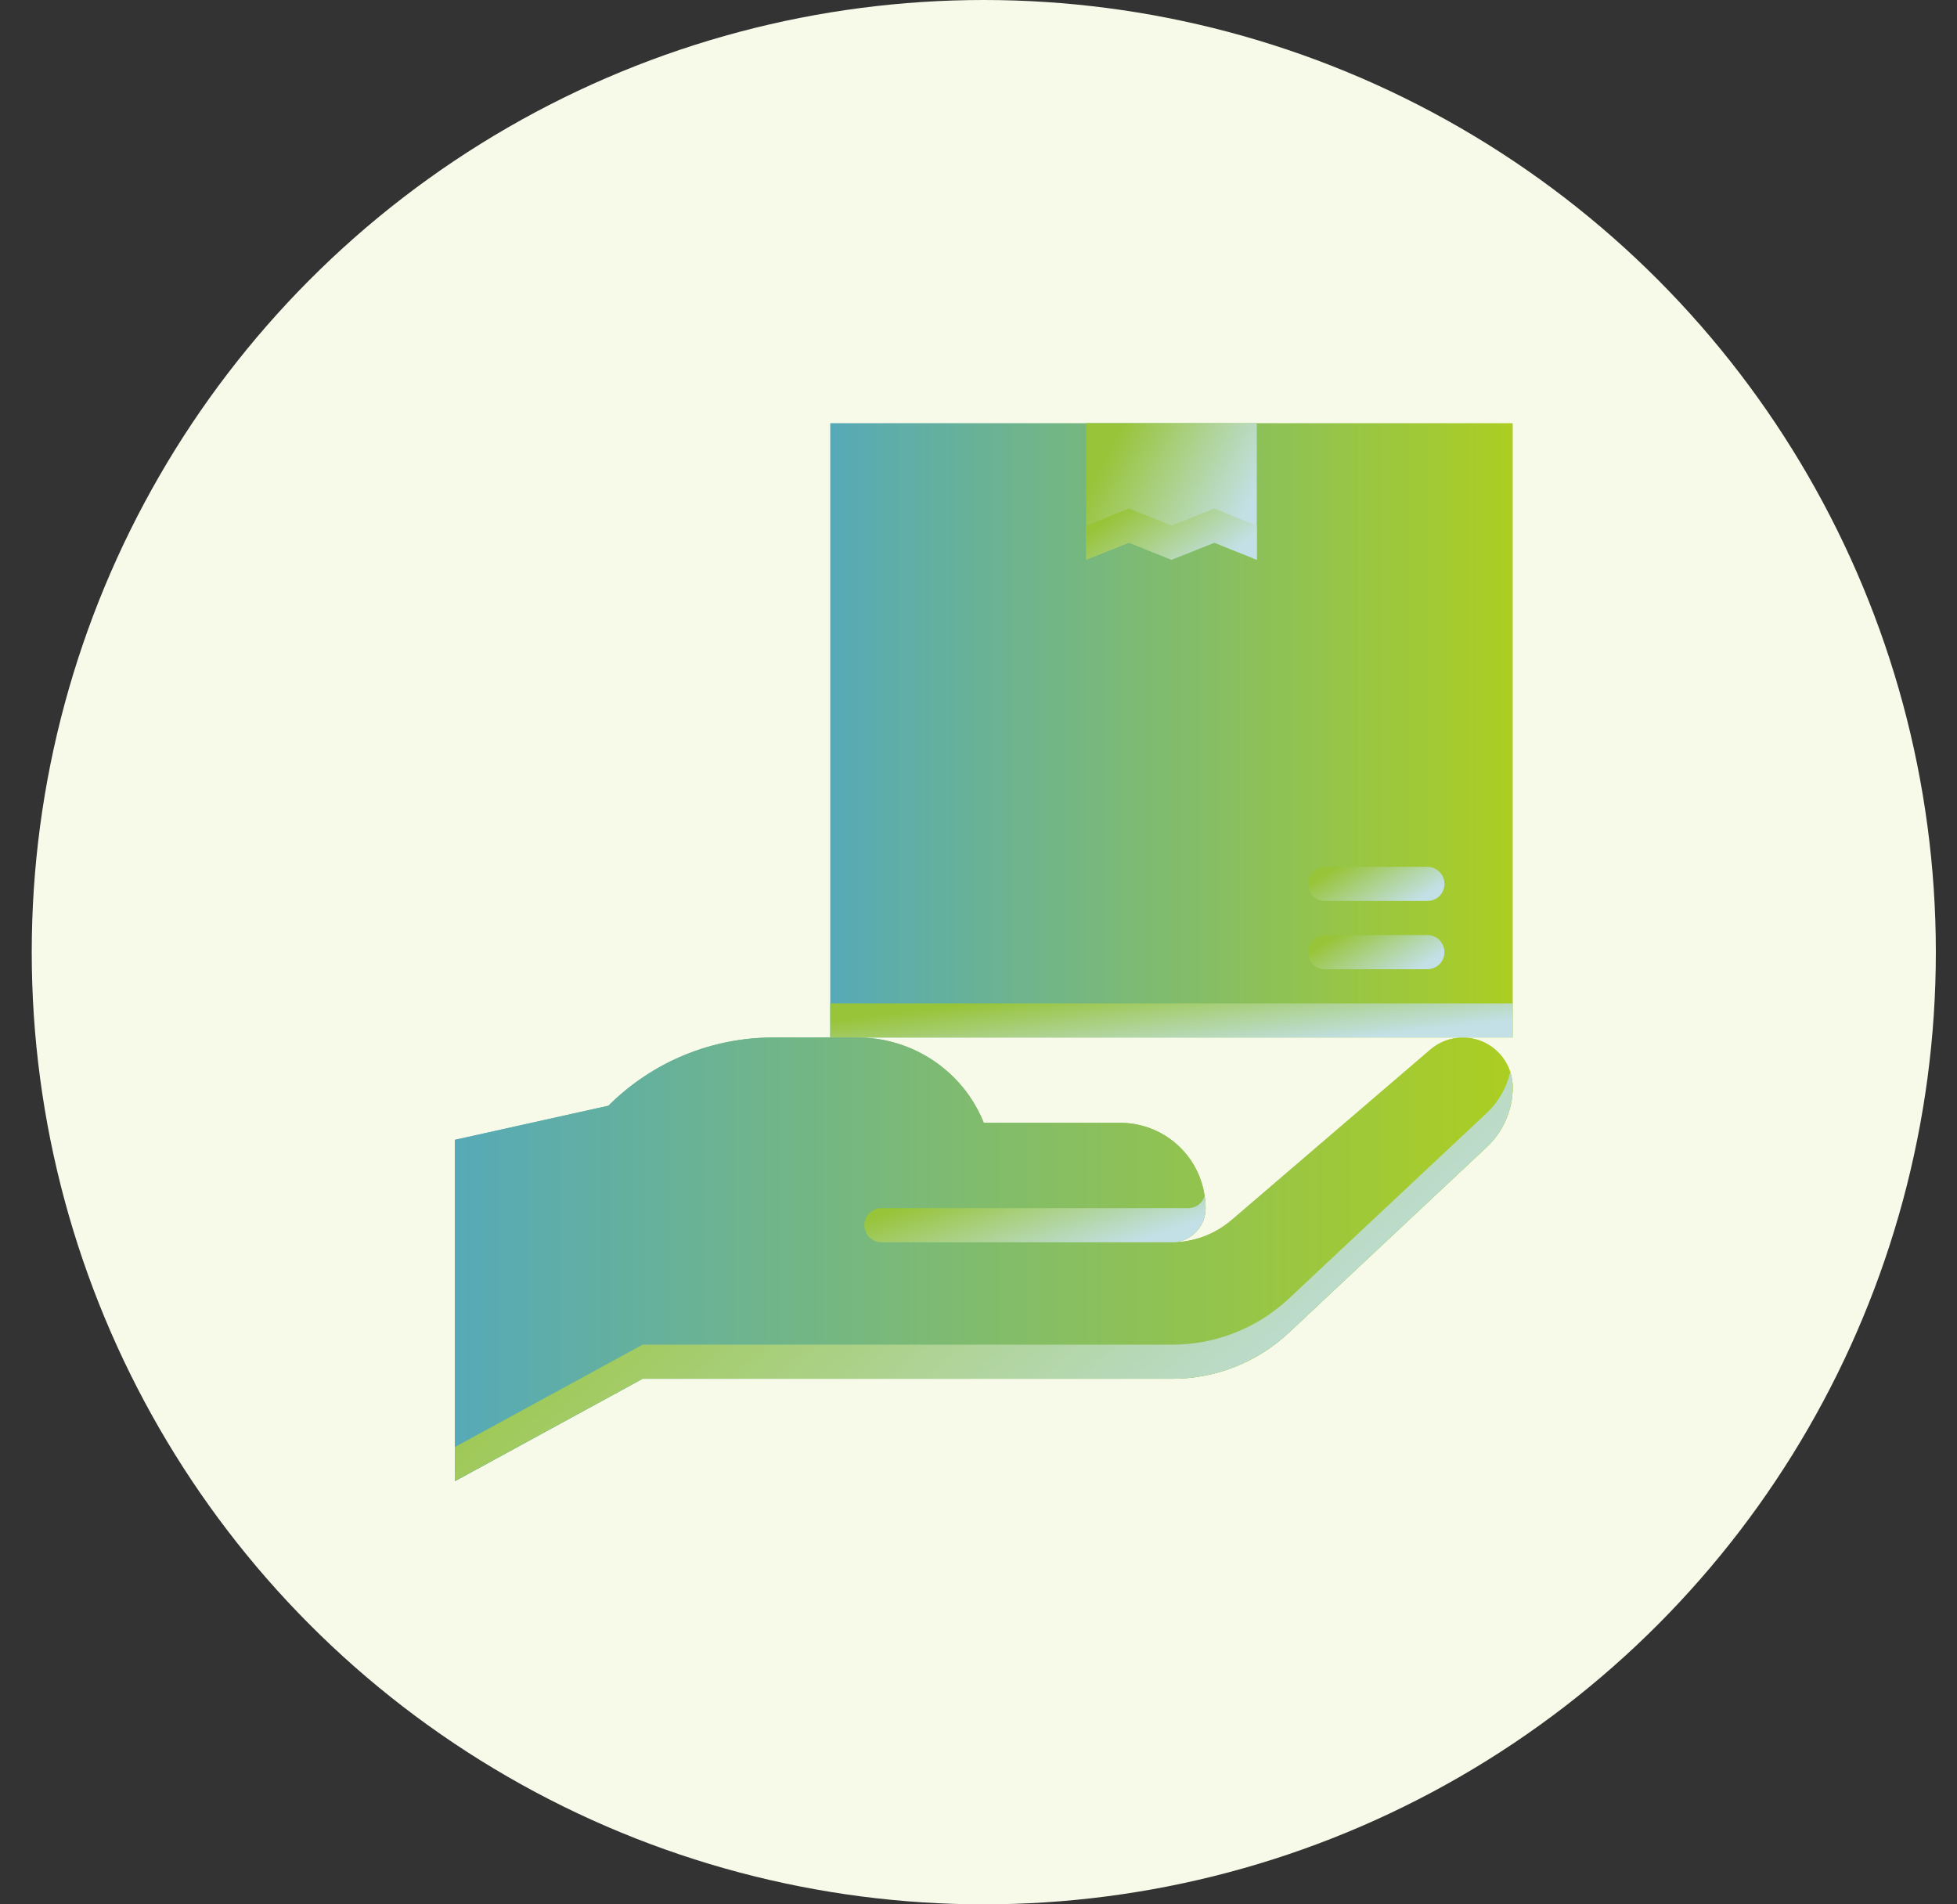
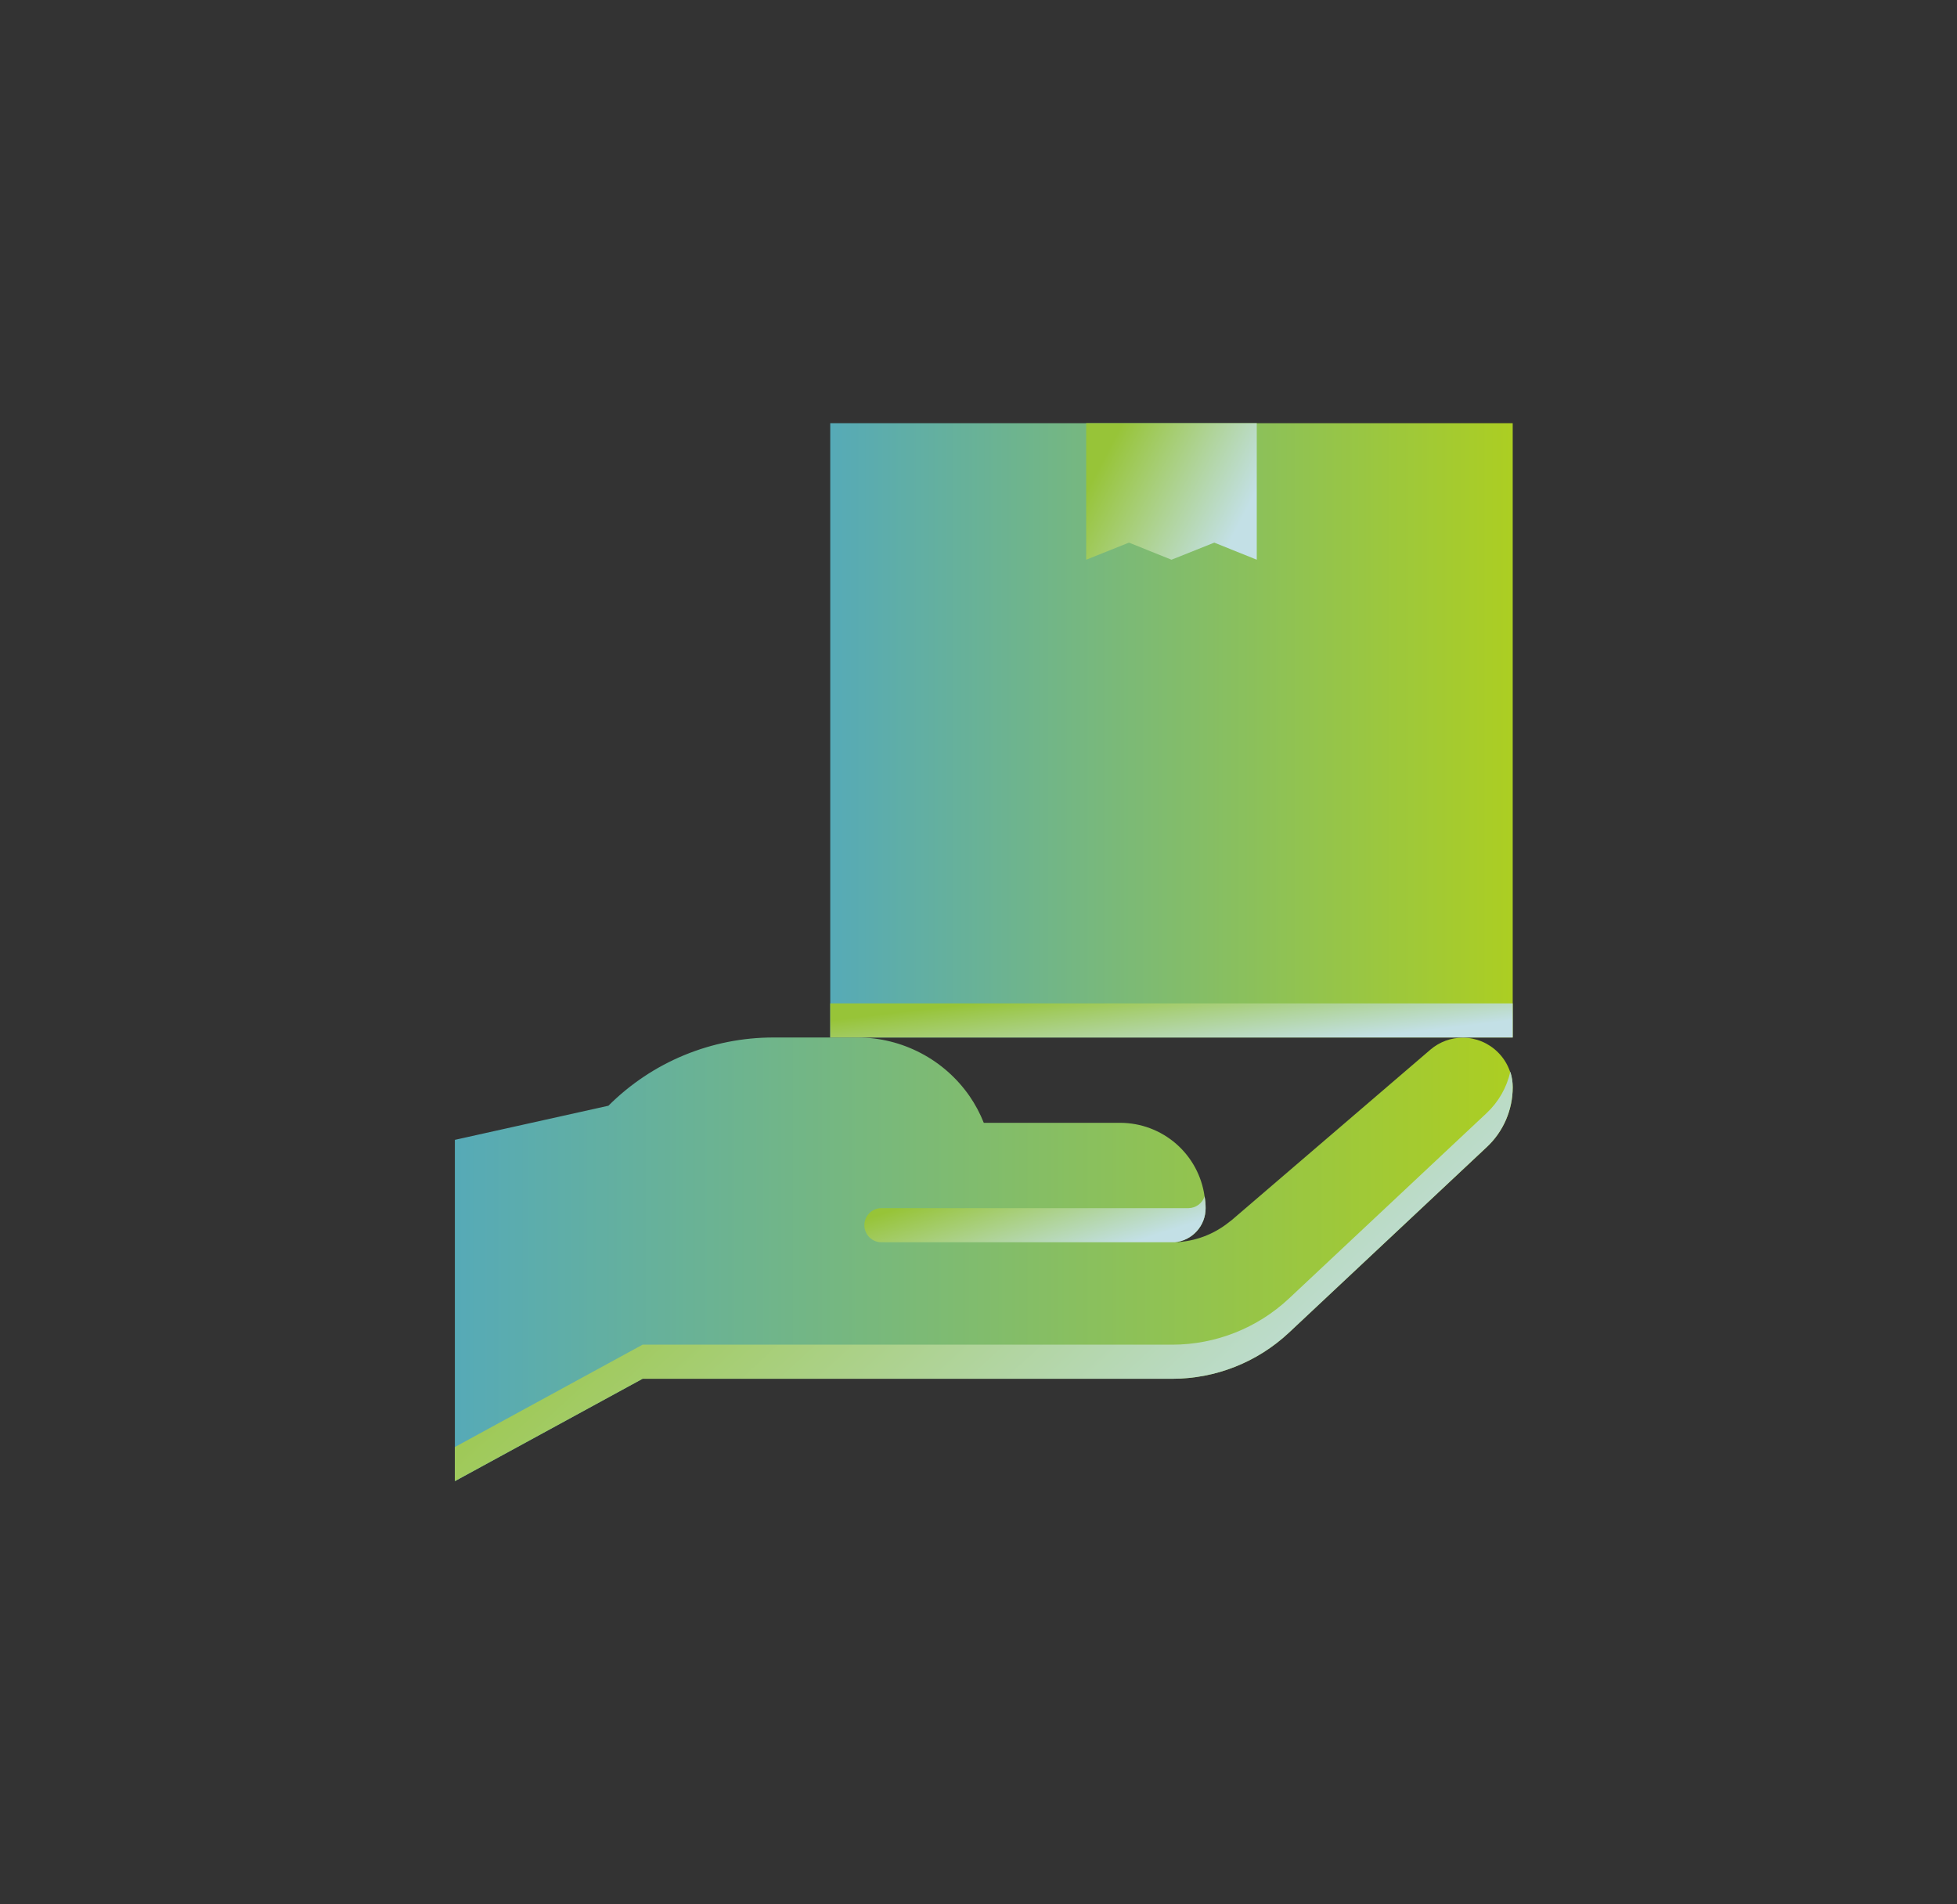
<svg xmlns="http://www.w3.org/2000/svg" width="37" height="36" viewBox="0 0 37 36" fill="none">
  <rect x="0" y="0" width="37" height="36" fill="#333333" stroke="none" />
-   <circle cx="18.6" cy="18" r="18" fill="#F7FAE9" />
-   <path d="M8.6 21.548L11.503 20.903C11.912 20.494 12.398 20.169 12.933 19.948C13.468 19.726 14.041 19.613 14.619 19.613H16.216C16.729 19.614 17.229 19.769 17.654 20.056C18.078 20.343 18.408 20.75 18.6 21.226H21.181C21.608 21.226 22.019 21.396 22.321 21.698C22.624 22.001 22.794 22.411 22.794 22.839C22.794 23.01 22.726 23.174 22.605 23.295C22.484 23.416 22.32 23.484 22.148 23.484C22.565 23.484 22.968 23.335 23.284 23.064L27.045 19.839C27.216 19.693 27.433 19.613 27.658 19.613C27.908 19.613 28.148 19.712 28.324 19.889C28.501 20.065 28.6 20.305 28.6 20.555C28.6 20.767 28.556 20.976 28.472 21.17C28.388 21.364 28.265 21.539 28.11 21.684L24.368 25.193C23.77 25.753 22.983 26.064 22.165 26.064H12.149L8.6 28" fill="url(#paint0_linear_65_13056)" />
  <path d="M28.6 20.555C28.6 20.767 28.556 20.976 28.472 21.17C28.388 21.364 28.265 21.539 28.11 21.684L24.368 25.193C23.77 25.753 22.983 26.064 22.165 26.064H12.149L8.6 28V21.548L11.503 20.903C11.913 20.494 12.398 20.169 12.933 19.948C13.468 19.727 14.041 19.613 14.619 19.613H16.216C16.632 19.613 17.042 19.715 17.41 19.908C17.779 20.101 18.095 20.381 18.332 20.723C18.44 20.88 18.53 21.049 18.6 21.226H21.181C21.569 21.227 21.944 21.368 22.237 21.623C22.53 21.879 22.721 22.231 22.774 22.616C22.787 22.689 22.794 22.764 22.794 22.839C22.794 22.999 22.735 23.154 22.628 23.273C22.521 23.393 22.373 23.468 22.213 23.484C22.59 23.471 22.953 23.335 23.245 23.097L23.284 23.068L27.045 19.842C27.216 19.696 27.433 19.616 27.658 19.616C27.907 19.618 28.145 19.717 28.321 19.893C28.497 20.068 28.598 20.306 28.6 20.555Z" fill="url(#paint1_linear_65_13056)" />
  <path d="M28.6 20.555C28.6 20.767 28.556 20.976 28.472 21.171C28.388 21.365 28.265 21.54 28.11 21.684L24.368 25.194C23.77 25.753 22.983 26.064 22.165 26.065H12.149L8.6 28V27.355L12.149 25.42H22.165C22.983 25.419 23.77 25.108 24.368 24.549L28.11 21.039C28.333 20.829 28.488 20.557 28.555 20.258C28.586 20.354 28.601 20.454 28.6 20.555Z" fill="url(#paint2_linear_65_13056)" />
  <path d="M28.6 8H15.697V19.613H28.6V8Z" fill="url(#paint3_linear_65_13056)" />
  <path d="M28.6 18.968H15.697V19.613H28.6V18.968Z" fill="url(#paint4_linear_65_13056)" />
  <path d="M23.761 8V10.581L22.958 10.258L22.148 10.581L21.345 10.258L20.536 10.581V8H23.761Z" fill="url(#paint5_linear_65_13056)" />
-   <path d="M23.761 9.935V10.581L22.958 10.258L22.148 10.581L21.345 10.258L20.536 10.581V9.935L21.345 9.613L22.148 9.935L22.958 9.613L23.761 9.935Z" fill="url(#paint6_linear_65_13056)" />
-   <path d="M26.988 18.322H25.052C24.966 18.322 24.884 18.288 24.824 18.228C24.764 18.167 24.73 18.085 24.73 18C24.73 17.914 24.764 17.832 24.824 17.772C24.884 17.711 24.966 17.677 25.052 17.677H26.988C27.073 17.677 27.155 17.711 27.216 17.772C27.276 17.832 27.31 17.914 27.31 18C27.31 18.085 27.276 18.167 27.216 18.228C27.155 18.288 27.073 18.322 26.988 18.322Z" fill="url(#paint7_linear_65_13056)" />
-   <path d="M26.988 17.032H25.052C24.966 17.032 24.884 16.998 24.824 16.938C24.764 16.877 24.73 16.795 24.73 16.71C24.73 16.624 24.764 16.542 24.824 16.482C24.884 16.421 24.966 16.387 25.052 16.387H26.988C27.073 16.387 27.155 16.421 27.216 16.482C27.276 16.542 27.31 16.624 27.31 16.71C27.31 16.795 27.276 16.877 27.216 16.938C27.155 16.998 27.073 17.032 26.988 17.032Z" fill="url(#paint8_linear_65_13056)" />
  <path d="M22.213 23.484H16.665C16.579 23.484 16.497 23.45 16.437 23.39C16.376 23.329 16.342 23.247 16.342 23.161C16.342 23.076 16.376 22.994 16.437 22.933C16.497 22.873 16.579 22.839 16.665 22.839H22.471C22.539 22.838 22.604 22.816 22.659 22.776C22.713 22.736 22.754 22.68 22.774 22.616C22.788 22.69 22.794 22.764 22.794 22.839C22.795 22.999 22.736 23.154 22.628 23.274C22.521 23.393 22.373 23.468 22.213 23.484Z" fill="url(#paint9_linear_65_13056)" />
  <defs>
    <linearGradient id="paint0_linear_65_13056" x1="8.6" y1="23.806" x2="28.6" y2="23.806" gradientUnits="userSpaceOnUse">
      <stop stop-color="#56AAB7" />
      <stop offset="1" stop-color="#ACCE22" />
    </linearGradient>
    <linearGradient id="paint1_linear_65_13056" x1="8.6" y1="23.806" x2="28.6" y2="23.806" gradientUnits="userSpaceOnUse">
      <stop stop-color="#56AAB7" />
      <stop offset="1" stop-color="#ACCE22" />
    </linearGradient>
    <linearGradient id="paint2_linear_65_13056" x1="28.6" y1="24.129" x2="19.358" y2="14.158" gradientUnits="userSpaceOnUse">
      <stop stop-color="#C3E0E6" />
      <stop offset="1" stop-color="#97C438" />
    </linearGradient>
    <linearGradient id="paint3_linear_65_13056" x1="15.697" y1="13.806" x2="28.6" y2="13.806" gradientUnits="userSpaceOnUse">
      <stop stop-color="#56AAB7" />
      <stop offset="1" stop-color="#ACCE22" />
    </linearGradient>
    <linearGradient id="paint4_linear_65_13056" x1="28.6" y1="19.29" x2="28.418" y2="17.767" gradientUnits="userSpaceOnUse">
      <stop stop-color="#C3E0E6" />
      <stop offset="1" stop-color="#97C438" />
    </linearGradient>
    <linearGradient id="paint5_linear_65_13056" x1="23.761" y1="9.29" x2="21.226" y2="7.967" gradientUnits="userSpaceOnUse">
      <stop stop-color="#C3E0E6" />
      <stop offset="1" stop-color="#97C438" />
    </linearGradient>
    <linearGradient id="paint6_linear_65_13056" x1="23.761" y1="10.097" x2="22.663" y2="8.568" gradientUnits="userSpaceOnUse">
      <stop stop-color="#C3E0E6" />
      <stop offset="1" stop-color="#97C438" />
    </linearGradient>
    <linearGradient id="paint7_linear_65_13056" x1="27.31" y1="18" x2="26.629" y2="16.863" gradientUnits="userSpaceOnUse">
      <stop stop-color="#C3E0E6" />
      <stop offset="1" stop-color="#97C438" />
    </linearGradient>
    <linearGradient id="paint8_linear_65_13056" x1="27.31" y1="16.71" x2="26.629" y2="15.572" gradientUnits="userSpaceOnUse">
      <stop stop-color="#C3E0E6" />
      <stop offset="1" stop-color="#97C438" />
    </linearGradient>
    <linearGradient id="paint9_linear_65_13056" x1="22.794" y1="23.05" x2="22.188" y2="21.168" gradientUnits="userSpaceOnUse">
      <stop stop-color="#C3E0E6" />
      <stop offset="1" stop-color="#97C438" />
    </linearGradient>
  </defs>
</svg>